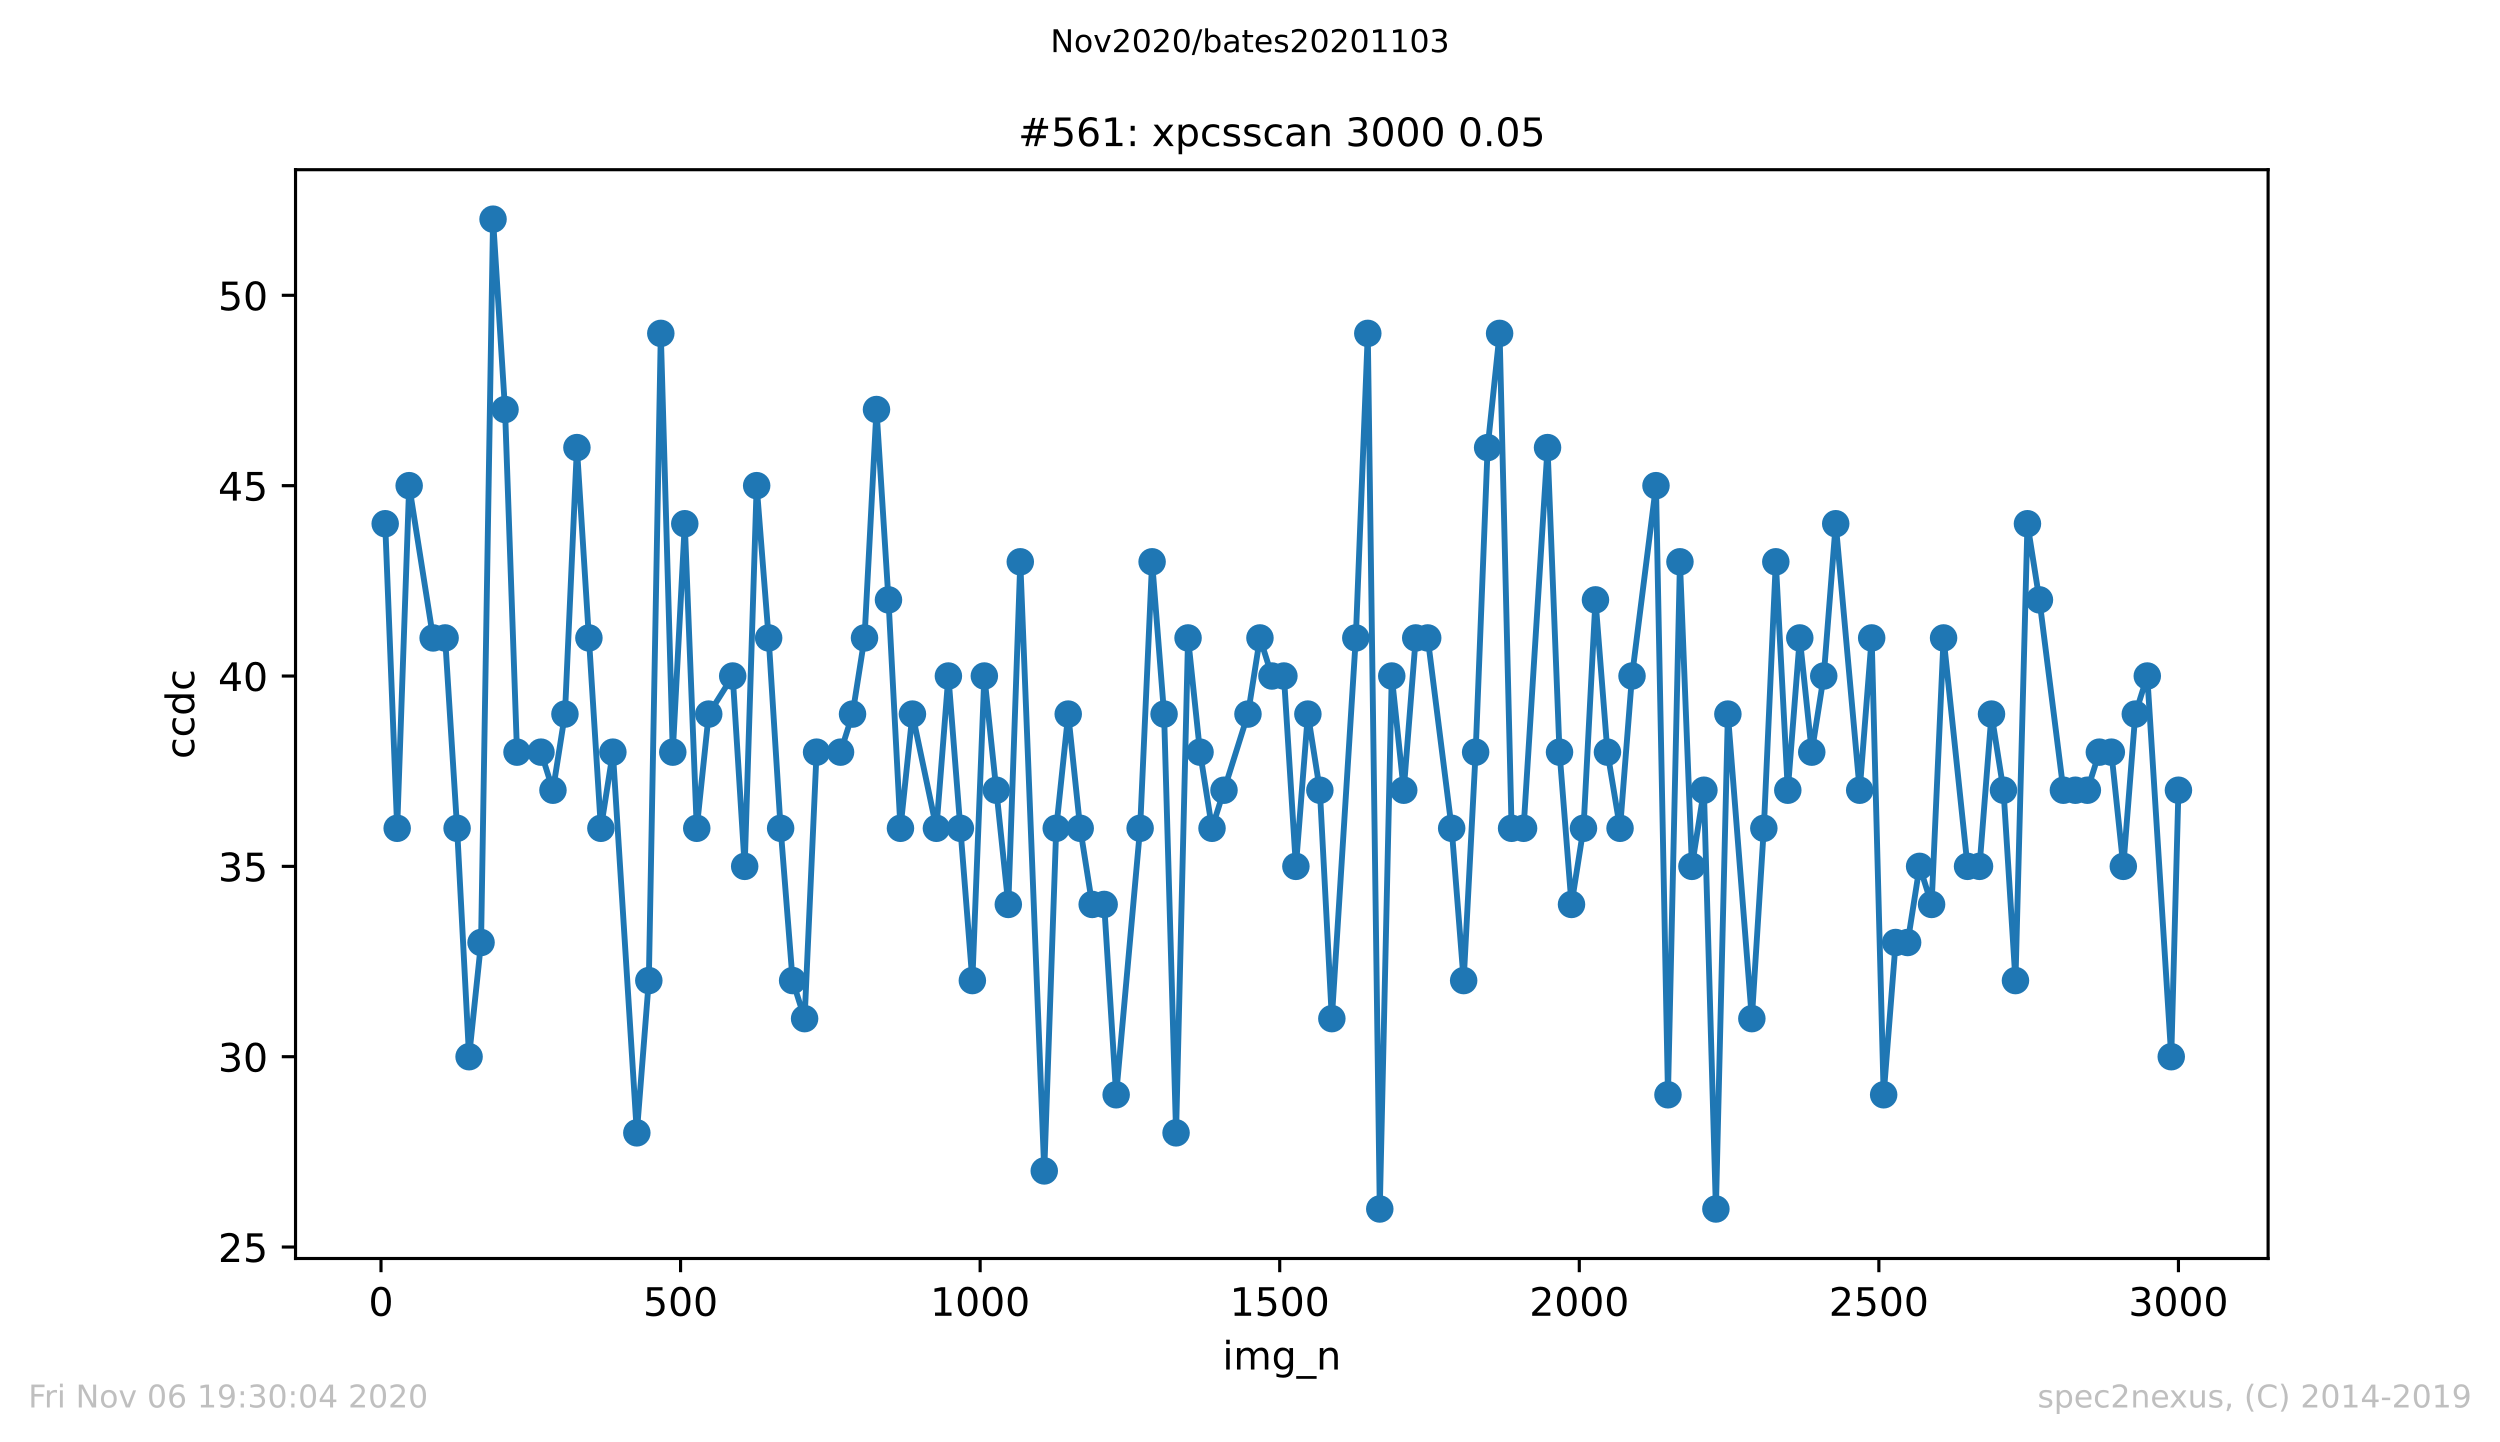
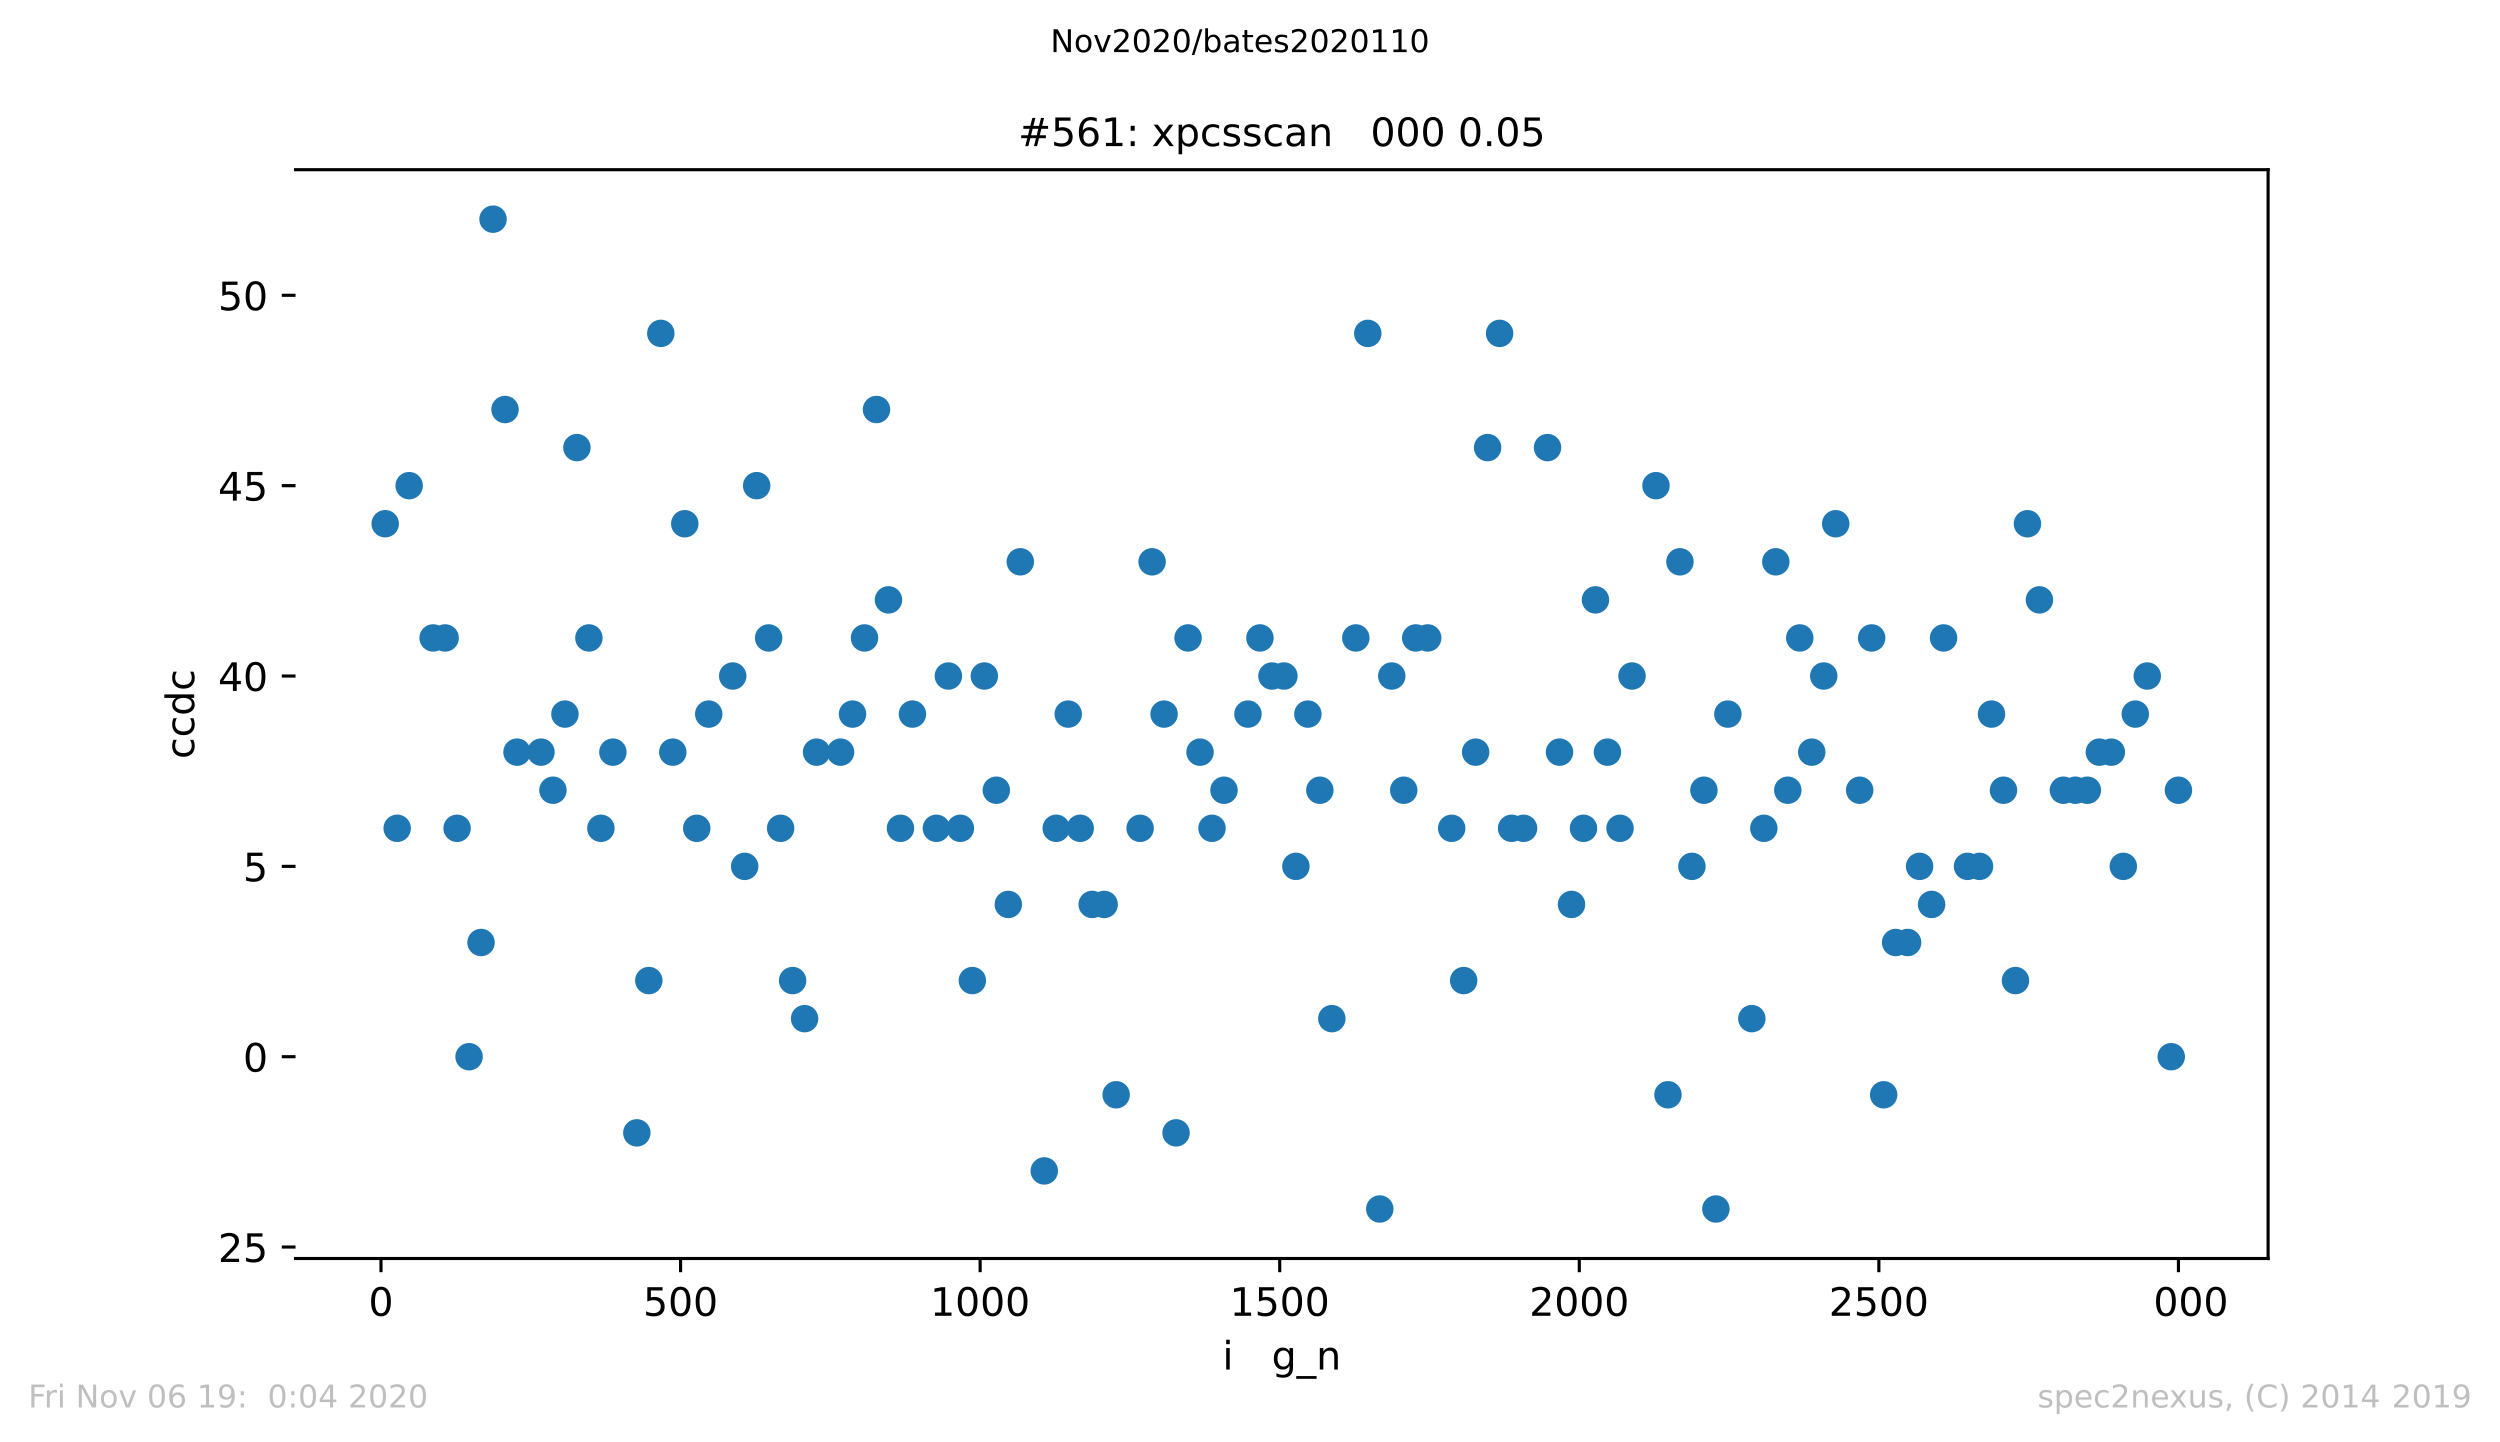
<svg xmlns="http://www.w3.org/2000/svg" xmlns:xlink="http://www.w3.org/1999/xlink" height="367.2pt" version="1.1" viewBox="0 0 636.48 367.2" width="636.48pt">
  <defs>
    <style type="text/css">
*{stroke-linecap:butt;stroke-linejoin:round;}
  </style>
  </defs>
  <g id="figure_1">
    <g id="patch_1">
      <path d="M 0 367.2  L 636.48 367.2  L 636.48 0  L 0 0  z " style="fill:#ffffff;" />
    </g>
    <g id="axes_1">
      <g id="patch_2">
        <path d="M 75.24 320.4  L 577.44 320.4  L 577.44 43.2  L 75.24 43.2  z " style="fill:#ffffff;" />
      </g>
      <g id="matplotlib.axis_1">
        <g id="xtick_1">
          <g id="line2d_1">
            <defs>
              <path d="M 0 0  L 0 3.5  " id="m23ac733cb9" style="stroke:#000000;stroke-width:0.8;" />
            </defs>
            <g>
              <use style="stroke:#000000;stroke-width:0.8;" x="97" xlink:href="#m23ac733cb9" y="320.4" />
            </g>
          </g>
          <g id="text_1">
            <defs>
              <path d="M 31.781 66.406  Q 24.172 66.406 20.328 58.906  Q 16.5 51.422 16.5 36.375  Q 16.5 21.391 20.328 13.891  Q 24.172 6.391 31.781 6.391  Q 39.453 6.391 43.281 13.891  Q 47.125 21.391 47.125 36.375  Q 47.125 51.422 43.281 58.906  Q 39.453 66.406 31.781 66.406  z M 31.781 74.219  Q 44.047 74.219 50.516 64.516  Q 56.984 54.828 56.984 36.375  Q 56.984 17.969 50.516 8.266  Q 44.047 -1.422 31.781 -1.422  Q 19.531 -1.422 13.062 8.266  Q 6.594 17.969 6.594 36.375  Q 6.594 54.828 13.062 64.516  Q 19.531 74.219 31.781 74.219  z " id="DejaVuSans-48" />
            </defs>
            <g transform="translate(93.818 334.998)scale(0.1 -0.1)">
              <use xlink:href="#DejaVuSans-48" />
            </g>
          </g>
        </g>
        <g id="xtick_2">
          <g id="line2d_2">
            <g>
              <use style="stroke:#000000;stroke-width:0.8;" x="173.268" xlink:href="#m23ac733cb9" y="320.4" />
            </g>
          </g>
          <g id="text_2">
            <defs>
              <path d="M 10.797 72.906  L 49.516 72.906  L 49.516 64.594  L 19.828 64.594  L 19.828 46.734  Q 21.969 47.469 24.109 47.828  Q 26.266 48.188 28.422 48.188  Q 40.625 48.188 47.75 41.5  Q 54.891 34.812 54.891 23.391  Q 54.891 11.625 47.562 5.094  Q 40.234 -1.422 26.906 -1.422  Q 22.312 -1.422 17.547 -0.641  Q 12.797 0.141 7.719 1.703  L 7.719 11.625  Q 12.109 9.234 16.797 8.062  Q 21.484 6.891 26.703 6.891  Q 35.156 6.891 40.078 11.328  Q 45.016 15.766 45.016 23.391  Q 45.016 31 40.078 35.438  Q 35.156 39.891 26.703 39.891  Q 22.75 39.891 18.812 39.016  Q 14.891 38.141 10.797 36.281  z " id="DejaVuSans-53" />
            </defs>
            <g transform="translate(163.725 334.998)scale(0.1 -0.1)">
              <use xlink:href="#DejaVuSans-53" />
              <use x="63.623" xlink:href="#DejaVuSans-48" />
              <use x="127.246" xlink:href="#DejaVuSans-48" />
            </g>
          </g>
        </g>
        <g id="xtick_3">
          <g id="line2d_3">
            <g>
              <use style="stroke:#000000;stroke-width:0.8;" x="249.537" xlink:href="#m23ac733cb9" y="320.4" />
            </g>
          </g>
          <g id="text_3">
            <defs>
              <path d="M 12.406 8.297  L 28.516 8.297  L 28.516 63.922  L 10.984 60.406  L 10.984 69.391  L 28.422 72.906  L 38.281 72.906  L 38.281 8.297  L 54.391 8.297  L 54.391 0  L 12.406 0  z " id="DejaVuSans-49" />
            </defs>
            <g transform="translate(236.812 334.998)scale(0.1 -0.1)">
              <use xlink:href="#DejaVuSans-49" />
              <use x="63.623" xlink:href="#DejaVuSans-48" />
              <use x="127.246" xlink:href="#DejaVuSans-48" />
              <use x="190.869" xlink:href="#DejaVuSans-48" />
            </g>
          </g>
        </g>
        <g id="xtick_4">
          <g id="line2d_4">
            <g>
              <use style="stroke:#000000;stroke-width:0.8;" x="325.806" xlink:href="#m23ac733cb9" y="320.4" />
            </g>
          </g>
          <g id="text_4">
            <g transform="translate(313.081 334.998)scale(0.1 -0.1)">
              <use xlink:href="#DejaVuSans-49" />
              <use x="63.623" xlink:href="#DejaVuSans-53" />
              <use x="127.246" xlink:href="#DejaVuSans-48" />
              <use x="190.869" xlink:href="#DejaVuSans-48" />
            </g>
          </g>
        </g>
        <g id="xtick_5">
          <g id="line2d_5">
            <g>
              <use style="stroke:#000000;stroke-width:0.8;" x="402.075" xlink:href="#m23ac733cb9" y="320.4" />
            </g>
          </g>
          <g id="text_5">
            <defs>
              <path d="M 19.188 8.297  L 53.609 8.297  L 53.609 0  L 7.328 0  L 7.328 8.297  Q 12.938 14.109 22.625 23.891  Q 32.328 33.688 34.812 36.531  Q 39.547 41.844 41.422 45.531  Q 43.312 49.219 43.312 52.781  Q 43.312 58.594 39.234 62.25  Q 35.156 65.922 28.609 65.922  Q 23.969 65.922 18.812 64.312  Q 13.672 62.703 7.812 59.422  L 7.812 69.391  Q 13.766 71.781 18.938 73  Q 24.125 74.219 28.422 74.219  Q 39.75 74.219 46.484 68.547  Q 53.219 62.891 53.219 53.422  Q 53.219 48.922 51.531 44.891  Q 49.859 40.875 45.406 35.406  Q 44.188 33.984 37.641 27.219  Q 31.109 20.453 19.188 8.297  z " id="DejaVuSans-50" />
            </defs>
            <g transform="translate(389.35 334.998)scale(0.1 -0.1)">
              <use xlink:href="#DejaVuSans-50" />
              <use x="63.623" xlink:href="#DejaVuSans-48" />
              <use x="127.246" xlink:href="#DejaVuSans-48" />
              <use x="190.869" xlink:href="#DejaVuSans-48" />
            </g>
          </g>
        </g>
        <g id="xtick_6">
          <g id="line2d_6">
            <g>
              <use style="stroke:#000000;stroke-width:0.8;" x="478.344" xlink:href="#m23ac733cb9" y="320.4" />
            </g>
          </g>
          <g id="text_6">
            <g transform="translate(465.619 334.998)scale(0.1 -0.1)">
              <use xlink:href="#DejaVuSans-50" />
              <use x="63.623" xlink:href="#DejaVuSans-53" />
              <use x="127.246" xlink:href="#DejaVuSans-48" />
              <use x="190.869" xlink:href="#DejaVuSans-48" />
            </g>
          </g>
        </g>
        <g id="xtick_7">
          <g id="line2d_7">
            <g>
              <use style="stroke:#000000;stroke-width:0.8;" x="554.613" xlink:href="#m23ac733cb9" y="320.4" />
            </g>
          </g>
          <g id="text_7">
            <defs>
-               <path d="M 40.578 39.312  Q 47.656 37.797 51.625 33  Q 55.609 28.219 55.609 21.188  Q 55.609 10.406 48.188 4.484  Q 40.766 -1.422 27.094 -1.422  Q 22.516 -1.422 17.656 -0.516  Q 12.797 0.391 7.625 2.203  L 7.625 11.719  Q 11.719 9.328 16.594 8.109  Q 21.484 6.891 26.812 6.891  Q 36.078 6.891 40.938 10.547  Q 45.797 14.203 45.797 21.188  Q 45.797 27.641 41.281 31.266  Q 36.766 34.906 28.719 34.906  L 20.219 34.906  L 20.219 43.016  L 29.109 43.016  Q 36.375 43.016 40.234 45.922  Q 44.094 48.828 44.094 54.297  Q 44.094 59.906 40.109 62.906  Q 36.141 65.922 28.719 65.922  Q 24.656 65.922 20.016 65.031  Q 15.375 64.156 9.812 62.312  L 9.812 71.094  Q 15.438 72.656 20.344 73.438  Q 25.25 74.219 29.594 74.219  Q 40.828 74.219 47.359 69.109  Q 53.906 64.016 53.906 55.328  Q 53.906 49.266 50.438 45.094  Q 46.969 40.922 40.578 39.312  z " id="DejaVuSans-51" />
-             </defs>
+               </defs>
            <g transform="translate(541.888 334.998)scale(0.1 -0.1)">
              <use xlink:href="#DejaVuSans-51" />
              <use x="63.623" xlink:href="#DejaVuSans-48" />
              <use x="127.246" xlink:href="#DejaVuSans-48" />
              <use x="190.869" xlink:href="#DejaVuSans-48" />
            </g>
          </g>
        </g>
        <g id="text_8">
          <defs>
            <path d="M 9.422 54.688  L 18.406 54.688  L 18.406 0  L 9.422 0  z M 9.422 75.984  L 18.406 75.984  L 18.406 64.594  L 9.422 64.594  z " id="DejaVuSans-105" />
-             <path d="M 52 44.188  Q 55.375 50.25 60.062 53.125  Q 64.75 56 71.094 56  Q 79.641 56 84.281 50.016  Q 88.922 44.047 88.922 33.016  L 88.922 0  L 79.891 0  L 79.891 32.719  Q 79.891 40.578 77.094 44.375  Q 74.312 48.188 68.609 48.188  Q 61.625 48.188 57.562 43.547  Q 53.516 38.922 53.516 30.906  L 53.516 0  L 44.484 0  L 44.484 32.719  Q 44.484 40.625 41.703 44.406  Q 38.922 48.188 33.109 48.188  Q 26.219 48.188 22.156 43.531  Q 18.109 38.875 18.109 30.906  L 18.109 0  L 9.078 0  L 9.078 54.688  L 18.109 54.688  L 18.109 46.188  Q 21.188 51.219 25.484 53.609  Q 29.781 56 35.688 56  Q 41.656 56 45.828 52.969  Q 50 49.953 52 44.188  z " id="DejaVuSans-109" />
            <path d="M 45.406 27.984  Q 45.406 37.75 41.375 43.109  Q 37.359 48.484 30.078 48.484  Q 22.859 48.484 18.828 43.109  Q 14.797 37.75 14.797 27.984  Q 14.797 18.266 18.828 12.891  Q 22.859 7.516 30.078 7.516  Q 37.359 7.516 41.375 12.891  Q 45.406 18.266 45.406 27.984  z M 54.391 6.781  Q 54.391 -7.172 48.188 -13.984  Q 42 -20.797 29.203 -20.797  Q 24.469 -20.797 20.266 -20.094  Q 16.062 -19.391 12.109 -17.922  L 12.109 -9.188  Q 16.062 -11.328 19.922 -12.344  Q 23.781 -13.375 27.781 -13.375  Q 36.625 -13.375 41.016 -8.766  Q 45.406 -4.156 45.406 5.172  L 45.406 9.625  Q 42.625 4.781 38.281 2.391  Q 33.938 0 27.875 0  Q 17.828 0 11.672 7.656  Q 5.516 15.328 5.516 27.984  Q 5.516 40.672 11.672 48.328  Q 17.828 56 27.875 56  Q 33.938 56 38.281 53.609  Q 42.625 51.219 45.406 46.391  L 45.406 54.688  L 54.391 54.688  z " id="DejaVuSans-103" />
            <path d="M 50.984 -16.609  L 50.984 -23.578  L -0.984 -23.578  L -0.984 -16.609  z " id="DejaVuSans-95" />
            <path d="M 54.891 33.016  L 54.891 0  L 45.906 0  L 45.906 32.719  Q 45.906 40.484 42.875 44.328  Q 39.844 48.188 33.797 48.188  Q 26.516 48.188 22.312 43.547  Q 18.109 38.922 18.109 30.906  L 18.109 0  L 9.078 0  L 9.078 54.688  L 18.109 54.688  L 18.109 46.188  Q 21.344 51.125 25.703 53.562  Q 30.078 56 35.797 56  Q 45.219 56 50.047 50.172  Q 54.891 44.344 54.891 33.016  z " id="DejaVuSans-110" />
          </defs>
          <g transform="translate(311.238 348.677)scale(0.1 -0.1)">
            <use xlink:href="#DejaVuSans-105" />
            <use x="27.783" xlink:href="#DejaVuSans-109" />
            <use x="125.195" xlink:href="#DejaVuSans-103" />
            <use x="188.672" xlink:href="#DejaVuSans-95" />
            <use x="238.672" xlink:href="#DejaVuSans-110" />
          </g>
        </g>
      </g>
      <g id="matplotlib.axis_2">
        <g id="ytick_1">
          <g id="line2d_8">
            <defs>
              <path d="M 0 0  L -3.5 0  " id="m90b05e9e1b" style="stroke:#000000;stroke-width:0.8;" />
            </defs>
            <g>
              <use style="stroke:#000000;stroke-width:0.8;" x="75.24" xlink:href="#m90b05e9e1b" y="317.492" />
            </g>
          </g>
          <g id="text_9">
            <g transform="translate(55.515 321.292)scale(0.1 -0.1)">
              <use xlink:href="#DejaVuSans-50" />
              <use x="63.623" xlink:href="#DejaVuSans-53" />
            </g>
          </g>
        </g>
        <g id="ytick_2">
          <g id="line2d_9">
            <g>
              <use style="stroke:#000000;stroke-width:0.8;" x="75.24" xlink:href="#m90b05e9e1b" y="269.031" />
            </g>
          </g>
          <g id="text_10">
            <g transform="translate(55.515 272.83)scale(0.1 -0.1)">
              <use xlink:href="#DejaVuSans-51" />
              <use x="63.623" xlink:href="#DejaVuSans-48" />
            </g>
          </g>
        </g>
        <g id="ytick_3">
          <g id="line2d_10">
            <g>
              <use style="stroke:#000000;stroke-width:0.8;" x="75.24" xlink:href="#m90b05e9e1b" y="220.569" />
            </g>
          </g>
          <g id="text_11">
            <g transform="translate(55.515 224.368)scale(0.1 -0.1)">
              <use xlink:href="#DejaVuSans-51" />
              <use x="63.623" xlink:href="#DejaVuSans-53" />
            </g>
          </g>
        </g>
        <g id="ytick_4">
          <g id="line2d_11">
            <g>
              <use style="stroke:#000000;stroke-width:0.8;" x="75.24" xlink:href="#m90b05e9e1b" y="172.108" />
            </g>
          </g>
          <g id="text_12">
            <defs>
              <path d="M 37.797 64.312  L 12.891 25.391  L 37.797 25.391  z M 35.203 72.906  L 47.609 72.906  L 47.609 25.391  L 58.016 25.391  L 58.016 17.188  L 47.609 17.188  L 47.609 0  L 37.797 0  L 37.797 17.188  L 4.891 17.188  L 4.891 26.703  z " id="DejaVuSans-52" />
            </defs>
            <g transform="translate(55.515 175.907)scale(0.1 -0.1)">
              <use xlink:href="#DejaVuSans-52" />
              <use x="63.623" xlink:href="#DejaVuSans-48" />
            </g>
          </g>
        </g>
        <g id="ytick_5">
          <g id="line2d_12">
            <g>
              <use style="stroke:#000000;stroke-width:0.8;" x="75.24" xlink:href="#m90b05e9e1b" y="123.646" />
            </g>
          </g>
          <g id="text_13">
            <g transform="translate(55.515 127.445)scale(0.1 -0.1)">
              <use xlink:href="#DejaVuSans-52" />
              <use x="63.623" xlink:href="#DejaVuSans-53" />
            </g>
          </g>
        </g>
        <g id="ytick_6">
          <g id="line2d_13">
            <g>
              <use style="stroke:#000000;stroke-width:0.8;" x="75.24" xlink:href="#m90b05e9e1b" y="75.185" />
            </g>
          </g>
          <g id="text_14">
            <g transform="translate(55.515 78.984)scale(0.1 -0.1)">
              <use xlink:href="#DejaVuSans-53" />
              <use x="63.623" xlink:href="#DejaVuSans-48" />
            </g>
          </g>
        </g>
        <g id="text_15">
          <defs>
            <path d="M 48.781 52.594  L 48.781 44.188  Q 44.969 46.297 41.141 47.344  Q 37.312 48.391 33.406 48.391  Q 24.656 48.391 19.812 42.844  Q 14.984 37.312 14.984 27.297  Q 14.984 17.281 19.812 11.734  Q 24.656 6.203 33.406 6.203  Q 37.312 6.203 41.141 7.25  Q 44.969 8.297 48.781 10.406  L 48.781 2.094  Q 45.016 0.344 40.984 -0.531  Q 36.969 -1.422 32.422 -1.422  Q 20.062 -1.422 12.781 6.344  Q 5.516 14.109 5.516 27.297  Q 5.516 40.672 12.859 48.328  Q 20.219 56 33.016 56  Q 37.156 56 41.109 55.141  Q 45.062 54.297 48.781 52.594  z " id="DejaVuSans-99" />
            <path d="M 45.406 46.391  L 45.406 75.984  L 54.391 75.984  L 54.391 0  L 45.406 0  L 45.406 8.203  Q 42.578 3.328 38.25 0.953  Q 33.938 -1.422 27.875 -1.422  Q 17.969 -1.422 11.734 6.484  Q 5.516 14.406 5.516 27.297  Q 5.516 40.188 11.734 48.094  Q 17.969 56 27.875 56  Q 33.938 56 38.25 53.625  Q 42.578 51.266 45.406 46.391  z M 14.797 27.297  Q 14.797 17.391 18.875 11.75  Q 22.953 6.109 30.078 6.109  Q 37.203 6.109 41.297 11.75  Q 45.406 17.391 45.406 27.297  Q 45.406 37.203 41.297 42.844  Q 37.203 48.484 30.078 48.484  Q 22.953 48.484 18.875 42.844  Q 14.797 37.203 14.797 27.297  z " id="DejaVuSans-100" />
          </defs>
          <g transform="translate(49.435 193.222)rotate(-90)scale(0.1 -0.1)">
            <use xlink:href="#DejaVuSans-99" />
            <use x="54.98" xlink:href="#DejaVuSans-99" />
            <use x="109.961" xlink:href="#DejaVuSans-100" />
            <use x="173.438" xlink:href="#DejaVuSans-99" />
          </g>
        </g>
      </g>
      <g id="line2d_14">
-         <path clip-path="url(#p3f810f3a2d)" d="M 98.067 133.338  L 101.118 210.877  L 104.169 123.646  L 110.27 162.415  L 113.321 162.415  L 116.372 210.877  L 119.423 269.031  L 122.473 239.954  L 125.524 55.8  L 128.575 104.262  L 131.626 191.492  L 137.727 191.492  L 140.778 201.185  L 143.829 181.8  L 146.879 113.954  L 152.981 210.877  L 156.032 191.492  L 162.133 288.415  L 165.184 249.646  L 168.235 84.877  L 171.285 191.492  L 174.336 133.338  L 177.387 210.877  L 180.438 181.8  L 186.539 172.108  L 189.59 220.569  L 192.641 123.646  L 195.691 162.415  L 198.742 210.877  L 201.793 249.646  L 204.844 259.338  L 207.894 191.492  L 213.996 191.492  L 217.047 181.8  L 220.097 162.415  L 223.148 104.262  L 226.199 152.723  L 229.25 210.877  L 232.3 181.8  L 238.402 210.877  L 241.453 172.108  L 247.554 249.646  L 250.605 172.108  L 256.707 230.262  L 259.757 143.031  L 265.859 298.108  L 268.91 210.877  L 271.96 181.8  L 275.011 210.877  L 278.062 230.262  L 281.113 230.262  L 284.163 278.723  L 290.265 210.877  L 293.316 143.031  L 296.366 181.8  L 299.417 288.415  L 302.468 162.415  L 305.519 191.492  L 308.569 210.877  L 317.722 181.8  L 320.772 162.415  L 323.823 172.108  L 326.874 172.108  L 329.925 220.569  L 332.975 181.8  L 336.026 201.185  L 339.077 259.338  L 345.178 162.415  L 348.229 84.877  L 351.28 307.8  L 354.331 172.108  L 357.381 201.185  L 360.432 162.415  L 363.483 162.415  L 369.584 210.877  L 372.635 249.646  L 375.686 191.492  L 378.737 113.954  L 381.787 84.877  L 384.838 210.877  L 387.889 210.877  L 393.99 113.954  L 397.041 191.492  L 400.092 230.262  L 403.143 210.877  L 406.194 152.723  L 409.244 191.492  L 412.448 210.877  L 415.498 172.108  L 421.6 123.646  L 424.651 278.723  L 427.701 143.031  L 430.752 220.569  L 433.803 201.185  L 436.854 307.8  L 439.904 181.8  L 446.006 259.338  L 449.057 210.877  L 452.107 143.031  L 455.158 201.185  L 458.209 162.415  L 461.26 191.492  L 464.31 172.108  L 467.361 133.338  L 473.463 201.185  L 476.513 162.415  L 479.564 278.723  L 482.615 239.954  L 485.666 239.954  L 488.716 220.569  L 491.767 230.262  L 494.818 162.415  L 500.919 220.569  L 503.97 220.569  L 507.021 181.8  L 510.072 201.185  L 513.122 249.646  L 516.173 133.338  L 519.224 152.723  L 525.325 201.185  L 531.427 201.185  L 534.478 191.492  L 537.529 191.492  L 540.579 220.569  L 543.63 181.8  L 546.681 172.108  L 552.782 269.031  L 554.613 201.185  L 554.613 201.185  " style="fill:none;stroke:#1f77b4;stroke-linecap:square;stroke-width:1.5;" />
        <defs>
          <path d="M 0 3  C 0.796 3 1.559 2.684 2.121 2.121  C 2.684 1.559 3 0.796 3 0  C 3 -0.796 2.684 -1.559 2.121 -2.121  C 1.559 -2.684 0.796 -3 0 -3  C -0.796 -3 -1.559 -2.684 -2.121 -2.121  C -2.684 -1.559 -3 -0.796 -3 0  C -3 0.796 -2.684 1.559 -2.121 2.121  C -1.559 2.684 -0.796 3 0 3  z " id="m046248e30c" style="stroke:#1f77b4;" />
        </defs>
        <g clip-path="url(#p3f810f3a2d)">
          <use style="fill:#1f77b4;stroke:#1f77b4;" x="98.067" xlink:href="#m046248e30c" y="133.338" />
          <use style="fill:#1f77b4;stroke:#1f77b4;" x="101.118" xlink:href="#m046248e30c" y="210.877" />
          <use style="fill:#1f77b4;stroke:#1f77b4;" x="104.169" xlink:href="#m046248e30c" y="123.646" />
          <use style="fill:#1f77b4;stroke:#1f77b4;" x="110.27" xlink:href="#m046248e30c" y="162.415" />
          <use style="fill:#1f77b4;stroke:#1f77b4;" x="113.321" xlink:href="#m046248e30c" y="162.415" />
          <use style="fill:#1f77b4;stroke:#1f77b4;" x="116.372" xlink:href="#m046248e30c" y="210.877" />
          <use style="fill:#1f77b4;stroke:#1f77b4;" x="119.423" xlink:href="#m046248e30c" y="269.031" />
          <use style="fill:#1f77b4;stroke:#1f77b4;" x="122.473" xlink:href="#m046248e30c" y="239.954" />
          <use style="fill:#1f77b4;stroke:#1f77b4;" x="125.524" xlink:href="#m046248e30c" y="55.8" />
          <use style="fill:#1f77b4;stroke:#1f77b4;" x="128.575" xlink:href="#m046248e30c" y="104.262" />
          <use style="fill:#1f77b4;stroke:#1f77b4;" x="131.626" xlink:href="#m046248e30c" y="191.492" />
          <use style="fill:#1f77b4;stroke:#1f77b4;" x="137.727" xlink:href="#m046248e30c" y="191.492" />
          <use style="fill:#1f77b4;stroke:#1f77b4;" x="140.778" xlink:href="#m046248e30c" y="201.185" />
          <use style="fill:#1f77b4;stroke:#1f77b4;" x="143.829" xlink:href="#m046248e30c" y="181.8" />
          <use style="fill:#1f77b4;stroke:#1f77b4;" x="146.879" xlink:href="#m046248e30c" y="113.954" />
          <use style="fill:#1f77b4;stroke:#1f77b4;" x="149.93" xlink:href="#m046248e30c" y="162.415" />
          <use style="fill:#1f77b4;stroke:#1f77b4;" x="152.981" xlink:href="#m046248e30c" y="210.877" />
          <use style="fill:#1f77b4;stroke:#1f77b4;" x="156.032" xlink:href="#m046248e30c" y="191.492" />
          <use style="fill:#1f77b4;stroke:#1f77b4;" x="162.133" xlink:href="#m046248e30c" y="288.415" />
          <use style="fill:#1f77b4;stroke:#1f77b4;" x="165.184" xlink:href="#m046248e30c" y="249.646" />
          <use style="fill:#1f77b4;stroke:#1f77b4;" x="168.235" xlink:href="#m046248e30c" y="84.877" />
          <use style="fill:#1f77b4;stroke:#1f77b4;" x="171.285" xlink:href="#m046248e30c" y="191.492" />
          <use style="fill:#1f77b4;stroke:#1f77b4;" x="174.336" xlink:href="#m046248e30c" y="133.338" />
          <use style="fill:#1f77b4;stroke:#1f77b4;" x="177.387" xlink:href="#m046248e30c" y="210.877" />
          <use style="fill:#1f77b4;stroke:#1f77b4;" x="180.438" xlink:href="#m046248e30c" y="181.8" />
          <use style="fill:#1f77b4;stroke:#1f77b4;" x="186.539" xlink:href="#m046248e30c" y="172.108" />
          <use style="fill:#1f77b4;stroke:#1f77b4;" x="189.59" xlink:href="#m046248e30c" y="220.569" />
          <use style="fill:#1f77b4;stroke:#1f77b4;" x="192.641" xlink:href="#m046248e30c" y="123.646" />
          <use style="fill:#1f77b4;stroke:#1f77b4;" x="195.691" xlink:href="#m046248e30c" y="162.415" />
          <use style="fill:#1f77b4;stroke:#1f77b4;" x="198.742" xlink:href="#m046248e30c" y="210.877" />
          <use style="fill:#1f77b4;stroke:#1f77b4;" x="201.793" xlink:href="#m046248e30c" y="249.646" />
          <use style="fill:#1f77b4;stroke:#1f77b4;" x="204.844" xlink:href="#m046248e30c" y="259.338" />
          <use style="fill:#1f77b4;stroke:#1f77b4;" x="207.894" xlink:href="#m046248e30c" y="191.492" />
          <use style="fill:#1f77b4;stroke:#1f77b4;" x="213.996" xlink:href="#m046248e30c" y="191.492" />
          <use style="fill:#1f77b4;stroke:#1f77b4;" x="217.047" xlink:href="#m046248e30c" y="181.8" />
          <use style="fill:#1f77b4;stroke:#1f77b4;" x="220.097" xlink:href="#m046248e30c" y="162.415" />
          <use style="fill:#1f77b4;stroke:#1f77b4;" x="223.148" xlink:href="#m046248e30c" y="104.262" />
          <use style="fill:#1f77b4;stroke:#1f77b4;" x="226.199" xlink:href="#m046248e30c" y="152.723" />
          <use style="fill:#1f77b4;stroke:#1f77b4;" x="229.25" xlink:href="#m046248e30c" y="210.877" />
          <use style="fill:#1f77b4;stroke:#1f77b4;" x="232.3" xlink:href="#m046248e30c" y="181.8" />
          <use style="fill:#1f77b4;stroke:#1f77b4;" x="238.402" xlink:href="#m046248e30c" y="210.877" />
          <use style="fill:#1f77b4;stroke:#1f77b4;" x="241.453" xlink:href="#m046248e30c" y="172.108" />
          <use style="fill:#1f77b4;stroke:#1f77b4;" x="244.504" xlink:href="#m046248e30c" y="210.877" />
          <use style="fill:#1f77b4;stroke:#1f77b4;" x="247.554" xlink:href="#m046248e30c" y="249.646" />
          <use style="fill:#1f77b4;stroke:#1f77b4;" x="250.605" xlink:href="#m046248e30c" y="172.108" />
          <use style="fill:#1f77b4;stroke:#1f77b4;" x="253.656" xlink:href="#m046248e30c" y="201.185" />
          <use style="fill:#1f77b4;stroke:#1f77b4;" x="256.707" xlink:href="#m046248e30c" y="230.262" />
          <use style="fill:#1f77b4;stroke:#1f77b4;" x="259.757" xlink:href="#m046248e30c" y="143.031" />
          <use style="fill:#1f77b4;stroke:#1f77b4;" x="265.859" xlink:href="#m046248e30c" y="298.108" />
          <use style="fill:#1f77b4;stroke:#1f77b4;" x="268.91" xlink:href="#m046248e30c" y="210.877" />
          <use style="fill:#1f77b4;stroke:#1f77b4;" x="271.96" xlink:href="#m046248e30c" y="181.8" />
          <use style="fill:#1f77b4;stroke:#1f77b4;" x="275.011" xlink:href="#m046248e30c" y="210.877" />
          <use style="fill:#1f77b4;stroke:#1f77b4;" x="278.062" xlink:href="#m046248e30c" y="230.262" />
          <use style="fill:#1f77b4;stroke:#1f77b4;" x="281.113" xlink:href="#m046248e30c" y="230.262" />
          <use style="fill:#1f77b4;stroke:#1f77b4;" x="284.163" xlink:href="#m046248e30c" y="278.723" />
          <use style="fill:#1f77b4;stroke:#1f77b4;" x="290.265" xlink:href="#m046248e30c" y="210.877" />
          <use style="fill:#1f77b4;stroke:#1f77b4;" x="293.316" xlink:href="#m046248e30c" y="143.031" />
          <use style="fill:#1f77b4;stroke:#1f77b4;" x="296.366" xlink:href="#m046248e30c" y="181.8" />
          <use style="fill:#1f77b4;stroke:#1f77b4;" x="299.417" xlink:href="#m046248e30c" y="288.415" />
          <use style="fill:#1f77b4;stroke:#1f77b4;" x="302.468" xlink:href="#m046248e30c" y="162.415" />
          <use style="fill:#1f77b4;stroke:#1f77b4;" x="305.519" xlink:href="#m046248e30c" y="191.492" />
          <use style="fill:#1f77b4;stroke:#1f77b4;" x="308.569" xlink:href="#m046248e30c" y="210.877" />
          <use style="fill:#1f77b4;stroke:#1f77b4;" x="311.62" xlink:href="#m046248e30c" y="201.185" />
          <use style="fill:#1f77b4;stroke:#1f77b4;" x="317.722" xlink:href="#m046248e30c" y="181.8" />
          <use style="fill:#1f77b4;stroke:#1f77b4;" x="320.772" xlink:href="#m046248e30c" y="162.415" />
          <use style="fill:#1f77b4;stroke:#1f77b4;" x="323.823" xlink:href="#m046248e30c" y="172.108" />
          <use style="fill:#1f77b4;stroke:#1f77b4;" x="326.874" xlink:href="#m046248e30c" y="172.108" />
          <use style="fill:#1f77b4;stroke:#1f77b4;" x="329.925" xlink:href="#m046248e30c" y="220.569" />
          <use style="fill:#1f77b4;stroke:#1f77b4;" x="332.975" xlink:href="#m046248e30c" y="181.8" />
          <use style="fill:#1f77b4;stroke:#1f77b4;" x="336.026" xlink:href="#m046248e30c" y="201.185" />
          <use style="fill:#1f77b4;stroke:#1f77b4;" x="339.077" xlink:href="#m046248e30c" y="259.338" />
          <use style="fill:#1f77b4;stroke:#1f77b4;" x="345.178" xlink:href="#m046248e30c" y="162.415" />
          <use style="fill:#1f77b4;stroke:#1f77b4;" x="348.229" xlink:href="#m046248e30c" y="84.877" />
          <use style="fill:#1f77b4;stroke:#1f77b4;" x="351.28" xlink:href="#m046248e30c" y="307.8" />
          <use style="fill:#1f77b4;stroke:#1f77b4;" x="354.331" xlink:href="#m046248e30c" y="172.108" />
          <use style="fill:#1f77b4;stroke:#1f77b4;" x="357.381" xlink:href="#m046248e30c" y="201.185" />
          <use style="fill:#1f77b4;stroke:#1f77b4;" x="360.432" xlink:href="#m046248e30c" y="162.415" />
          <use style="fill:#1f77b4;stroke:#1f77b4;" x="363.483" xlink:href="#m046248e30c" y="162.415" />
          <use style="fill:#1f77b4;stroke:#1f77b4;" x="369.584" xlink:href="#m046248e30c" y="210.877" />
          <use style="fill:#1f77b4;stroke:#1f77b4;" x="372.635" xlink:href="#m046248e30c" y="249.646" />
          <use style="fill:#1f77b4;stroke:#1f77b4;" x="375.686" xlink:href="#m046248e30c" y="191.492" />
          <use style="fill:#1f77b4;stroke:#1f77b4;" x="378.737" xlink:href="#m046248e30c" y="113.954" />
          <use style="fill:#1f77b4;stroke:#1f77b4;" x="381.787" xlink:href="#m046248e30c" y="84.877" />
          <use style="fill:#1f77b4;stroke:#1f77b4;" x="384.838" xlink:href="#m046248e30c" y="210.877" />
          <use style="fill:#1f77b4;stroke:#1f77b4;" x="387.889" xlink:href="#m046248e30c" y="210.877" />
          <use style="fill:#1f77b4;stroke:#1f77b4;" x="393.99" xlink:href="#m046248e30c" y="113.954" />
          <use style="fill:#1f77b4;stroke:#1f77b4;" x="397.041" xlink:href="#m046248e30c" y="191.492" />
          <use style="fill:#1f77b4;stroke:#1f77b4;" x="400.092" xlink:href="#m046248e30c" y="230.262" />
          <use style="fill:#1f77b4;stroke:#1f77b4;" x="403.143" xlink:href="#m046248e30c" y="210.877" />
          <use style="fill:#1f77b4;stroke:#1f77b4;" x="406.194" xlink:href="#m046248e30c" y="152.723" />
          <use style="fill:#1f77b4;stroke:#1f77b4;" x="409.244" xlink:href="#m046248e30c" y="191.492" />
          <use style="fill:#1f77b4;stroke:#1f77b4;" x="412.448" xlink:href="#m046248e30c" y="210.877" />
          <use style="fill:#1f77b4;stroke:#1f77b4;" x="415.498" xlink:href="#m046248e30c" y="172.108" />
          <use style="fill:#1f77b4;stroke:#1f77b4;" x="421.6" xlink:href="#m046248e30c" y="123.646" />
          <use style="fill:#1f77b4;stroke:#1f77b4;" x="424.651" xlink:href="#m046248e30c" y="278.723" />
          <use style="fill:#1f77b4;stroke:#1f77b4;" x="427.701" xlink:href="#m046248e30c" y="143.031" />
          <use style="fill:#1f77b4;stroke:#1f77b4;" x="430.752" xlink:href="#m046248e30c" y="220.569" />
          <use style="fill:#1f77b4;stroke:#1f77b4;" x="433.803" xlink:href="#m046248e30c" y="201.185" />
          <use style="fill:#1f77b4;stroke:#1f77b4;" x="436.854" xlink:href="#m046248e30c" y="307.8" />
          <use style="fill:#1f77b4;stroke:#1f77b4;" x="439.904" xlink:href="#m046248e30c" y="181.8" />
          <use style="fill:#1f77b4;stroke:#1f77b4;" x="446.006" xlink:href="#m046248e30c" y="259.338" />
          <use style="fill:#1f77b4;stroke:#1f77b4;" x="449.057" xlink:href="#m046248e30c" y="210.877" />
          <use style="fill:#1f77b4;stroke:#1f77b4;" x="452.107" xlink:href="#m046248e30c" y="143.031" />
          <use style="fill:#1f77b4;stroke:#1f77b4;" x="455.158" xlink:href="#m046248e30c" y="201.185" />
          <use style="fill:#1f77b4;stroke:#1f77b4;" x="458.209" xlink:href="#m046248e30c" y="162.415" />
          <use style="fill:#1f77b4;stroke:#1f77b4;" x="461.26" xlink:href="#m046248e30c" y="191.492" />
          <use style="fill:#1f77b4;stroke:#1f77b4;" x="464.31" xlink:href="#m046248e30c" y="172.108" />
          <use style="fill:#1f77b4;stroke:#1f77b4;" x="467.361" xlink:href="#m046248e30c" y="133.338" />
          <use style="fill:#1f77b4;stroke:#1f77b4;" x="473.463" xlink:href="#m046248e30c" y="201.185" />
          <use style="fill:#1f77b4;stroke:#1f77b4;" x="476.513" xlink:href="#m046248e30c" y="162.415" />
          <use style="fill:#1f77b4;stroke:#1f77b4;" x="479.564" xlink:href="#m046248e30c" y="278.723" />
          <use style="fill:#1f77b4;stroke:#1f77b4;" x="482.615" xlink:href="#m046248e30c" y="239.954" />
          <use style="fill:#1f77b4;stroke:#1f77b4;" x="485.666" xlink:href="#m046248e30c" y="239.954" />
          <use style="fill:#1f77b4;stroke:#1f77b4;" x="488.716" xlink:href="#m046248e30c" y="220.569" />
          <use style="fill:#1f77b4;stroke:#1f77b4;" x="491.767" xlink:href="#m046248e30c" y="230.262" />
          <use style="fill:#1f77b4;stroke:#1f77b4;" x="494.818" xlink:href="#m046248e30c" y="162.415" />
          <use style="fill:#1f77b4;stroke:#1f77b4;" x="500.919" xlink:href="#m046248e30c" y="220.569" />
          <use style="fill:#1f77b4;stroke:#1f77b4;" x="503.97" xlink:href="#m046248e30c" y="220.569" />
          <use style="fill:#1f77b4;stroke:#1f77b4;" x="507.021" xlink:href="#m046248e30c" y="181.8" />
          <use style="fill:#1f77b4;stroke:#1f77b4;" x="510.072" xlink:href="#m046248e30c" y="201.185" />
          <use style="fill:#1f77b4;stroke:#1f77b4;" x="513.122" xlink:href="#m046248e30c" y="249.646" />
          <use style="fill:#1f77b4;stroke:#1f77b4;" x="516.173" xlink:href="#m046248e30c" y="133.338" />
          <use style="fill:#1f77b4;stroke:#1f77b4;" x="519.224" xlink:href="#m046248e30c" y="152.723" />
          <use style="fill:#1f77b4;stroke:#1f77b4;" x="525.325" xlink:href="#m046248e30c" y="201.185" />
          <use style="fill:#1f77b4;stroke:#1f77b4;" x="528.376" xlink:href="#m046248e30c" y="201.185" />
          <use style="fill:#1f77b4;stroke:#1f77b4;" x="531.427" xlink:href="#m046248e30c" y="201.185" />
          <use style="fill:#1f77b4;stroke:#1f77b4;" x="534.478" xlink:href="#m046248e30c" y="191.492" />
          <use style="fill:#1f77b4;stroke:#1f77b4;" x="537.529" xlink:href="#m046248e30c" y="191.492" />
          <use style="fill:#1f77b4;stroke:#1f77b4;" x="540.579" xlink:href="#m046248e30c" y="220.569" />
          <use style="fill:#1f77b4;stroke:#1f77b4;" x="543.63" xlink:href="#m046248e30c" y="181.8" />
          <use style="fill:#1f77b4;stroke:#1f77b4;" x="546.681" xlink:href="#m046248e30c" y="172.108" />
          <use style="fill:#1f77b4;stroke:#1f77b4;" x="552.782" xlink:href="#m046248e30c" y="269.031" />
          <use style="fill:#1f77b4;stroke:#1f77b4;" x="554.613" xlink:href="#m046248e30c" y="201.185" />
        </g>
      </g>
      <g id="patch_3">
-         <path d="M 75.24 320.4  L 75.24 43.2  " style="fill:none;stroke:#000000;stroke-linecap:square;stroke-linejoin:miter;stroke-width:0.8;" />
-       </g>
+         </g>
      <g id="patch_4">
        <path d="M 577.44 320.4  L 577.44 43.2  " style="fill:none;stroke:#000000;stroke-linecap:square;stroke-linejoin:miter;stroke-width:0.8;" />
      </g>
      <g id="patch_5">
        <path d="M 75.24 320.4  L 577.44 320.4  " style="fill:none;stroke:#000000;stroke-linecap:square;stroke-linejoin:miter;stroke-width:0.8;" />
      </g>
      <g id="patch_6">
        <path d="M 75.24 43.2  L 577.44 43.2  " style="fill:none;stroke:#000000;stroke-linecap:square;stroke-linejoin:miter;stroke-width:0.8;" />
      </g>
      <g id="text_16">
        <defs>
          <path d="M 51.125 44  L 36.922 44  L 32.812 27.688  L 47.125 27.688  z M 43.797 71.781  L 38.719 51.516  L 52.984 51.516  L 58.109 71.781  L 65.922 71.781  L 60.891 51.516  L 76.125 51.516  L 76.125 44  L 58.984 44  L 54.984 27.688  L 70.516 27.688  L 70.516 20.219  L 53.078 20.219  L 48 0  L 40.188 0  L 45.219 20.219  L 30.906 20.219  L 25.875 0  L 18.016 0  L 23.094 20.219  L 7.719 20.219  L 7.719 27.688  L 24.906 27.688  L 29 44  L 13.281 44  L 13.281 51.516  L 30.906 51.516  L 35.891 71.781  z " id="DejaVuSans-35" />
          <path d="M 33.016 40.375  Q 26.375 40.375 22.484 35.828  Q 18.609 31.297 18.609 23.391  Q 18.609 15.531 22.484 10.953  Q 26.375 6.391 33.016 6.391  Q 39.656 6.391 43.531 10.953  Q 47.406 15.531 47.406 23.391  Q 47.406 31.297 43.531 35.828  Q 39.656 40.375 33.016 40.375  z M 52.594 71.297  L 52.594 62.312  Q 48.875 64.062 45.094 64.984  Q 41.312 65.922 37.594 65.922  Q 27.828 65.922 22.672 59.328  Q 17.531 52.734 16.797 39.406  Q 19.672 43.656 24.016 45.922  Q 28.375 48.188 33.594 48.188  Q 44.578 48.188 50.953 41.516  Q 57.328 34.859 57.328 23.391  Q 57.328 12.156 50.688 5.359  Q 44.047 -1.422 33.016 -1.422  Q 20.359 -1.422 13.672 8.266  Q 6.984 17.969 6.984 36.375  Q 6.984 53.656 15.188 63.938  Q 23.391 74.219 37.203 74.219  Q 40.922 74.219 44.703 73.484  Q 48.484 72.75 52.594 71.297  z " id="DejaVuSans-54" />
          <path d="M 11.719 12.406  L 22.016 12.406  L 22.016 0  L 11.719 0  z M 11.719 51.703  L 22.016 51.703  L 22.016 39.312  L 11.719 39.312  z " id="DejaVuSans-58" />
          <path id="DejaVuSans-32" />
          <path d="M 54.891 54.688  L 35.109 28.078  L 55.906 0  L 45.312 0  L 29.391 21.484  L 13.484 0  L 2.875 0  L 24.125 28.609  L 4.688 54.688  L 15.281 54.688  L 29.781 35.203  L 44.281 54.688  z " id="DejaVuSans-120" />
          <path d="M 18.109 8.203  L 18.109 -20.797  L 9.078 -20.797  L 9.078 54.688  L 18.109 54.688  L 18.109 46.391  Q 20.953 51.266 25.266 53.625  Q 29.594 56 35.594 56  Q 45.562 56 51.781 48.094  Q 58.016 40.188 58.016 27.297  Q 58.016 14.406 51.781 6.484  Q 45.562 -1.422 35.594 -1.422  Q 29.594 -1.422 25.266 0.953  Q 20.953 3.328 18.109 8.203  z M 48.688 27.297  Q 48.688 37.203 44.609 42.844  Q 40.531 48.484 33.406 48.484  Q 26.266 48.484 22.188 42.844  Q 18.109 37.203 18.109 27.297  Q 18.109 17.391 22.188 11.75  Q 26.266 6.109 33.406 6.109  Q 40.531 6.109 44.609 11.75  Q 48.688 17.391 48.688 27.297  z " id="DejaVuSans-112" />
          <path d="M 44.281 53.078  L 44.281 44.578  Q 40.484 46.531 36.375 47.5  Q 32.281 48.484 27.875 48.484  Q 21.188 48.484 17.844 46.438  Q 14.5 44.391 14.5 40.281  Q 14.5 37.156 16.891 35.375  Q 19.281 33.594 26.516 31.984  L 29.594 31.297  Q 39.156 29.25 43.188 25.516  Q 47.219 21.781 47.219 15.094  Q 47.219 7.469 41.188 3.016  Q 35.156 -1.422 24.609 -1.422  Q 20.219 -1.422 15.453 -0.562  Q 10.688 0.297 5.422 2  L 5.422 11.281  Q 10.406 8.688 15.234 7.391  Q 20.062 6.109 24.812 6.109  Q 31.156 6.109 34.562 8.281  Q 37.984 10.453 37.984 14.406  Q 37.984 18.062 35.516 20.016  Q 33.062 21.969 24.703 23.781  L 21.578 24.516  Q 13.234 26.266 9.516 29.906  Q 5.812 33.547 5.812 39.891  Q 5.812 47.609 11.281 51.797  Q 16.75 56 26.812 56  Q 31.781 56 36.172 55.266  Q 40.578 54.547 44.281 53.078  z " id="DejaVuSans-115" />
          <path d="M 34.281 27.484  Q 23.391 27.484 19.188 25  Q 14.984 22.516 14.984 16.5  Q 14.984 11.719 18.141 8.906  Q 21.297 6.109 26.703 6.109  Q 34.188 6.109 38.703 11.406  Q 43.219 16.703 43.219 25.484  L 43.219 27.484  z M 52.203 31.203  L 52.203 0  L 43.219 0  L 43.219 8.297  Q 40.141 3.328 35.547 0.953  Q 30.953 -1.422 24.312 -1.422  Q 15.922 -1.422 10.953 3.297  Q 6 8.016 6 15.922  Q 6 25.141 12.172 29.828  Q 18.359 34.516 30.609 34.516  L 43.219 34.516  L 43.219 35.406  Q 43.219 41.609 39.141 45  Q 35.062 48.391 27.688 48.391  Q 23 48.391 18.547 47.266  Q 14.109 46.141 10.016 43.891  L 10.016 52.203  Q 14.938 54.109 19.578 55.047  Q 24.219 56 28.609 56  Q 40.484 56 46.344 49.844  Q 52.203 43.703 52.203 31.203  z " id="DejaVuSans-97" />
          <path d="M 10.688 12.406  L 21 12.406  L 21 0  L 10.688 0  z " id="DejaVuSans-46" />
        </defs>
        <g transform="translate(259.223 37.2)scale(0.1 -0.1)">
          <use xlink:href="#DejaVuSans-35" />
          <use x="83.789" xlink:href="#DejaVuSans-53" />
          <use x="147.412" xlink:href="#DejaVuSans-54" />
          <use x="211.035" xlink:href="#DejaVuSans-49" />
          <use x="274.658" xlink:href="#DejaVuSans-58" />
          <use x="308.35" xlink:href="#DejaVuSans-32" />
          <use x="340.137" xlink:href="#DejaVuSans-120" />
          <use x="399.316" xlink:href="#DejaVuSans-112" />
          <use x="462.793" xlink:href="#DejaVuSans-99" />
          <use x="517.773" xlink:href="#DejaVuSans-115" />
          <use x="569.873" xlink:href="#DejaVuSans-115" />
          <use x="621.973" xlink:href="#DejaVuSans-99" />
          <use x="676.953" xlink:href="#DejaVuSans-97" />
          <use x="738.232" xlink:href="#DejaVuSans-110" />
          <use x="801.611" xlink:href="#DejaVuSans-32" />
          <use x="833.398" xlink:href="#DejaVuSans-51" />
          <use x="897.021" xlink:href="#DejaVuSans-48" />
          <use x="960.645" xlink:href="#DejaVuSans-48" />
          <use x="1024.268" xlink:href="#DejaVuSans-48" />
          <use x="1087.891" xlink:href="#DejaVuSans-32" />
          <use x="1119.678" xlink:href="#DejaVuSans-48" />
          <use x="1183.301" xlink:href="#DejaVuSans-46" />
          <use x="1215.088" xlink:href="#DejaVuSans-48" />
          <use x="1278.711" xlink:href="#DejaVuSans-53" />
        </g>
      </g>
    </g>
    <g id="text_17">
      <defs>
        <path d="M 9.812 72.906  L 23.094 72.906  L 55.422 11.922  L 55.422 72.906  L 64.984 72.906  L 64.984 0  L 51.703 0  L 19.391 60.984  L 19.391 0  L 9.812 0  z " id="DejaVuSans-78" />
        <path d="M 30.609 48.391  Q 23.391 48.391 19.188 42.75  Q 14.984 37.109 14.984 27.297  Q 14.984 17.484 19.156 11.844  Q 23.344 6.203 30.609 6.203  Q 37.797 6.203 41.984 11.859  Q 46.188 17.531 46.188 27.297  Q 46.188 37.016 41.984 42.703  Q 37.797 48.391 30.609 48.391  z M 30.609 56  Q 42.328 56 49.016 48.375  Q 55.719 40.766 55.719 27.297  Q 55.719 13.875 49.016 6.219  Q 42.328 -1.422 30.609 -1.422  Q 18.844 -1.422 12.172 6.219  Q 5.516 13.875 5.516 27.297  Q 5.516 40.766 12.172 48.375  Q 18.844 56 30.609 56  z " id="DejaVuSans-111" />
        <path d="M 2.984 54.688  L 12.5 54.688  L 29.594 8.797  L 46.688 54.688  L 56.203 54.688  L 35.688 0  L 23.484 0  z " id="DejaVuSans-118" />
        <path d="M 25.391 72.906  L 33.688 72.906  L 8.297 -9.281  L 0 -9.281  z " id="DejaVuSans-47" />
        <path d="M 48.688 27.297  Q 48.688 37.203 44.609 42.844  Q 40.531 48.484 33.406 48.484  Q 26.266 48.484 22.188 42.844  Q 18.109 37.203 18.109 27.297  Q 18.109 17.391 22.188 11.75  Q 26.266 6.109 33.406 6.109  Q 40.531 6.109 44.609 11.75  Q 48.688 17.391 48.688 27.297  z M 18.109 46.391  Q 20.953 51.266 25.266 53.625  Q 29.594 56 35.594 56  Q 45.562 56 51.781 48.094  Q 58.016 40.188 58.016 27.297  Q 58.016 14.406 51.781 6.484  Q 45.562 -1.422 35.594 -1.422  Q 29.594 -1.422 25.266 0.953  Q 20.953 3.328 18.109 8.203  L 18.109 0  L 9.078 0  L 9.078 75.984  L 18.109 75.984  z " id="DejaVuSans-98" />
        <path d="M 18.312 70.219  L 18.312 54.688  L 36.812 54.688  L 36.812 47.703  L 18.312 47.703  L 18.312 18.016  Q 18.312 11.328 20.141 9.422  Q 21.969 7.516 27.594 7.516  L 36.812 7.516  L 36.812 0  L 27.594 0  Q 17.188 0 13.234 3.875  Q 9.281 7.766 9.281 18.016  L 9.281 47.703  L 2.688 47.703  L 2.688 54.688  L 9.281 54.688  L 9.281 70.219  z " id="DejaVuSans-116" />
        <path d="M 56.203 29.594  L 56.203 25.203  L 14.891 25.203  Q 15.484 15.922 20.484 11.062  Q 25.484 6.203 34.422 6.203  Q 39.594 6.203 44.453 7.469  Q 49.312 8.734 54.109 11.281  L 54.109 2.781  Q 49.266 0.734 44.188 -0.344  Q 39.109 -1.422 33.891 -1.422  Q 20.797 -1.422 13.156 6.188  Q 5.516 13.812 5.516 26.812  Q 5.516 40.234 12.766 48.109  Q 20.016 56 32.328 56  Q 43.359 56 49.781 48.891  Q 56.203 41.797 56.203 29.594  z M 47.219 32.234  Q 47.125 39.594 43.094 43.984  Q 39.062 48.391 32.422 48.391  Q 24.906 48.391 20.391 44.141  Q 15.875 39.891 15.188 32.172  z " id="DejaVuSans-101" />
      </defs>
      <g transform="translate(267.441 13.279)scale(0.08 -0.08)">
        <use xlink:href="#DejaVuSans-78" />
        <use x="74.805" xlink:href="#DejaVuSans-111" />
        <use x="135.986" xlink:href="#DejaVuSans-118" />
        <use x="195.166" xlink:href="#DejaVuSans-50" />
        <use x="258.789" xlink:href="#DejaVuSans-48" />
        <use x="322.412" xlink:href="#DejaVuSans-50" />
        <use x="386.035" xlink:href="#DejaVuSans-48" />
        <use x="449.658" xlink:href="#DejaVuSans-47" />
        <use x="483.35" xlink:href="#DejaVuSans-98" />
        <use x="546.826" xlink:href="#DejaVuSans-97" />
        <use x="608.105" xlink:href="#DejaVuSans-116" />
        <use x="647.314" xlink:href="#DejaVuSans-101" />
        <use x="708.838" xlink:href="#DejaVuSans-115" />
        <use x="760.938" xlink:href="#DejaVuSans-50" />
        <use x="824.561" xlink:href="#DejaVuSans-48" />
        <use x="888.184" xlink:href="#DejaVuSans-50" />
        <use x="951.807" xlink:href="#DejaVuSans-48" />
        <use x="1015.43" xlink:href="#DejaVuSans-49" />
        <use x="1079.053" xlink:href="#DejaVuSans-49" />
        <use x="1142.676" xlink:href="#DejaVuSans-48" />
        <use x="1206.299" xlink:href="#DejaVuSans-51" />
      </g>
    </g>
    <g id="text_18">
      <defs>
        <path d="M 9.812 72.906  L 51.703 72.906  L 51.703 64.594  L 19.672 64.594  L 19.672 43.109  L 48.578 43.109  L 48.578 34.812  L 19.672 34.812  L 19.672 0  L 9.812 0  z " id="DejaVuSans-70" />
        <path d="M 41.109 46.297  Q 39.594 47.172 37.812 47.578  Q 36.031 48 33.891 48  Q 26.266 48 22.188 43.047  Q 18.109 38.094 18.109 28.812  L 18.109 0  L 9.078 0  L 9.078 54.688  L 18.109 54.688  L 18.109 46.188  Q 20.953 51.172 25.484 53.578  Q 30.031 56 36.531 56  Q 37.453 56 38.578 55.875  Q 39.703 55.766 41.062 55.516  z " id="DejaVuSans-114" />
        <path d="M 10.984 1.516  L 10.984 10.5  Q 14.703 8.734 18.5 7.812  Q 22.312 6.891 25.984 6.891  Q 35.75 6.891 40.891 13.453  Q 46.047 20.016 46.781 33.406  Q 43.953 29.203 39.594 26.953  Q 35.25 24.703 29.984 24.703  Q 19.047 24.703 12.672 31.312  Q 6.297 37.938 6.297 49.422  Q 6.297 60.641 12.938 67.422  Q 19.578 74.219 30.609 74.219  Q 43.266 74.219 49.922 64.516  Q 56.594 54.828 56.594 36.375  Q 56.594 19.141 48.406 8.859  Q 40.234 -1.422 26.422 -1.422  Q 22.703 -1.422 18.891 -0.688  Q 15.094 0.047 10.984 1.516  z M 30.609 32.422  Q 37.25 32.422 41.125 36.953  Q 45.016 41.5 45.016 49.422  Q 45.016 57.281 41.125 61.844  Q 37.25 66.406 30.609 66.406  Q 23.969 66.406 20.094 61.844  Q 16.219 57.281 16.219 49.422  Q 16.219 41.5 20.094 36.953  Q 23.969 32.422 30.609 32.422  z " id="DejaVuSans-57" />
      </defs>
      <g style="fill:#808080;opacity:0.5;" transform="translate(7.2 358.336)scale(0.08 -0.08)">
        <use xlink:href="#DejaVuSans-70" />
        <use x="50.27" xlink:href="#DejaVuSans-114" />
        <use x="91.383" xlink:href="#DejaVuSans-105" />
        <use x="119.166" xlink:href="#DejaVuSans-32" />
        <use x="150.953" xlink:href="#DejaVuSans-78" />
        <use x="225.758" xlink:href="#DejaVuSans-111" />
        <use x="286.939" xlink:href="#DejaVuSans-118" />
        <use x="346.119" xlink:href="#DejaVuSans-32" />
        <use x="377.906" xlink:href="#DejaVuSans-48" />
        <use x="441.529" xlink:href="#DejaVuSans-54" />
        <use x="505.152" xlink:href="#DejaVuSans-32" />
        <use x="536.939" xlink:href="#DejaVuSans-49" />
        <use x="600.562" xlink:href="#DejaVuSans-57" />
        <use x="664.186" xlink:href="#DejaVuSans-58" />
        <use x="697.877" xlink:href="#DejaVuSans-51" />
        <use x="761.5" xlink:href="#DejaVuSans-48" />
        <use x="825.123" xlink:href="#DejaVuSans-58" />
        <use x="858.814" xlink:href="#DejaVuSans-48" />
        <use x="922.438" xlink:href="#DejaVuSans-52" />
        <use x="986.061" xlink:href="#DejaVuSans-32" />
        <use x="1017.848" xlink:href="#DejaVuSans-50" />
        <use x="1081.471" xlink:href="#DejaVuSans-48" />
        <use x="1145.094" xlink:href="#DejaVuSans-50" />
        <use x="1208.717" xlink:href="#DejaVuSans-48" />
      </g>
    </g>
    <g id="text_19">
      <defs>
        <path d="M 8.5 21.578  L 8.5 54.688  L 17.484 54.688  L 17.484 21.922  Q 17.484 14.156 20.5 10.266  Q 23.531 6.391 29.594 6.391  Q 36.859 6.391 41.078 11.031  Q 45.312 15.672 45.312 23.688  L 45.312 54.688  L 54.297 54.688  L 54.297 0  L 45.312 0  L 45.312 8.406  Q 42.047 3.422 37.719 1  Q 33.406 -1.422 27.688 -1.422  Q 18.266 -1.422 13.375 4.438  Q 8.5 10.297 8.5 21.578  z M 31.109 56  z " id="DejaVuSans-117" />
        <path d="M 11.719 12.406  L 22.016 12.406  L 22.016 4  L 14.016 -11.625  L 7.719 -11.625  L 11.719 4  z " id="DejaVuSans-44" />
        <path d="M 31 75.875  Q 24.469 64.656 21.281 53.656  Q 18.109 42.672 18.109 31.391  Q 18.109 20.125 21.312 9.062  Q 24.516 -2 31 -13.188  L 23.188 -13.188  Q 15.875 -1.703 12.234 9.375  Q 8.594 20.453 8.594 31.391  Q 8.594 42.281 12.203 53.312  Q 15.828 64.359 23.188 75.875  z " id="DejaVuSans-40" />
        <path d="M 64.406 67.281  L 64.406 56.891  Q 59.422 61.531 53.781 63.812  Q 48.141 66.109 41.797 66.109  Q 29.297 66.109 22.656 58.469  Q 16.016 50.828 16.016 36.375  Q 16.016 21.969 22.656 14.328  Q 29.297 6.688 41.797 6.688  Q 48.141 6.688 53.781 8.984  Q 59.422 11.281 64.406 15.922  L 64.406 5.609  Q 59.234 2.094 53.438 0.328  Q 47.656 -1.422 41.219 -1.422  Q 24.656 -1.422 15.125 8.703  Q 5.609 18.844 5.609 36.375  Q 5.609 53.953 15.125 64.078  Q 24.656 74.219 41.219 74.219  Q 47.75 74.219 53.531 72.484  Q 59.328 70.75 64.406 67.281  z " id="DejaVuSans-67" />
        <path d="M 8.016 75.875  L 15.828 75.875  Q 23.141 64.359 26.781 53.312  Q 30.422 42.281 30.422 31.391  Q 30.422 20.453 26.781 9.375  Q 23.141 -1.703 15.828 -13.188  L 8.016 -13.188  Q 14.5 -2 17.703 9.062  Q 20.906 20.125 20.906 31.391  Q 20.906 42.672 17.703 53.656  Q 14.5 64.656 8.016 75.875  z " id="DejaVuSans-41" />
-         <path d="M 4.891 31.391  L 31.203 31.391  L 31.203 23.391  L 4.891 23.391  z " id="DejaVuSans-45" />
      </defs>
      <g style="fill:#808080;opacity:0.5;" transform="translate(518.735 358.336)scale(0.08 -0.08)">
        <use xlink:href="#DejaVuSans-115" />
        <use x="52.1" xlink:href="#DejaVuSans-112" />
        <use x="115.576" xlink:href="#DejaVuSans-101" />
        <use x="177.1" xlink:href="#DejaVuSans-99" />
        <use x="232.08" xlink:href="#DejaVuSans-50" />
        <use x="295.703" xlink:href="#DejaVuSans-110" />
        <use x="359.082" xlink:href="#DejaVuSans-101" />
        <use x="418.855" xlink:href="#DejaVuSans-120" />
        <use x="478.035" xlink:href="#DejaVuSans-117" />
        <use x="541.414" xlink:href="#DejaVuSans-115" />
        <use x="593.514" xlink:href="#DejaVuSans-44" />
        <use x="625.301" xlink:href="#DejaVuSans-32" />
        <use x="657.088" xlink:href="#DejaVuSans-40" />
        <use x="696.102" xlink:href="#DejaVuSans-67" />
        <use x="765.926" xlink:href="#DejaVuSans-41" />
        <use x="804.939" xlink:href="#DejaVuSans-32" />
        <use x="836.727" xlink:href="#DejaVuSans-50" />
        <use x="900.35" xlink:href="#DejaVuSans-48" />
        <use x="963.973" xlink:href="#DejaVuSans-49" />
        <use x="1027.596" xlink:href="#DejaVuSans-52" />
        <use x="1091.219" xlink:href="#DejaVuSans-45" />
        <use x="1127.303" xlink:href="#DejaVuSans-50" />
        <use x="1190.926" xlink:href="#DejaVuSans-48" />
        <use x="1254.549" xlink:href="#DejaVuSans-49" />
        <use x="1318.172" xlink:href="#DejaVuSans-57" />
      </g>
    </g>
  </g>
  <defs>
    <clipPath id="p3f810f3a2d">
      <rect height="277.2" width="502.2" x="75.24" y="43.2" />
    </clipPath>
  </defs>
</svg>